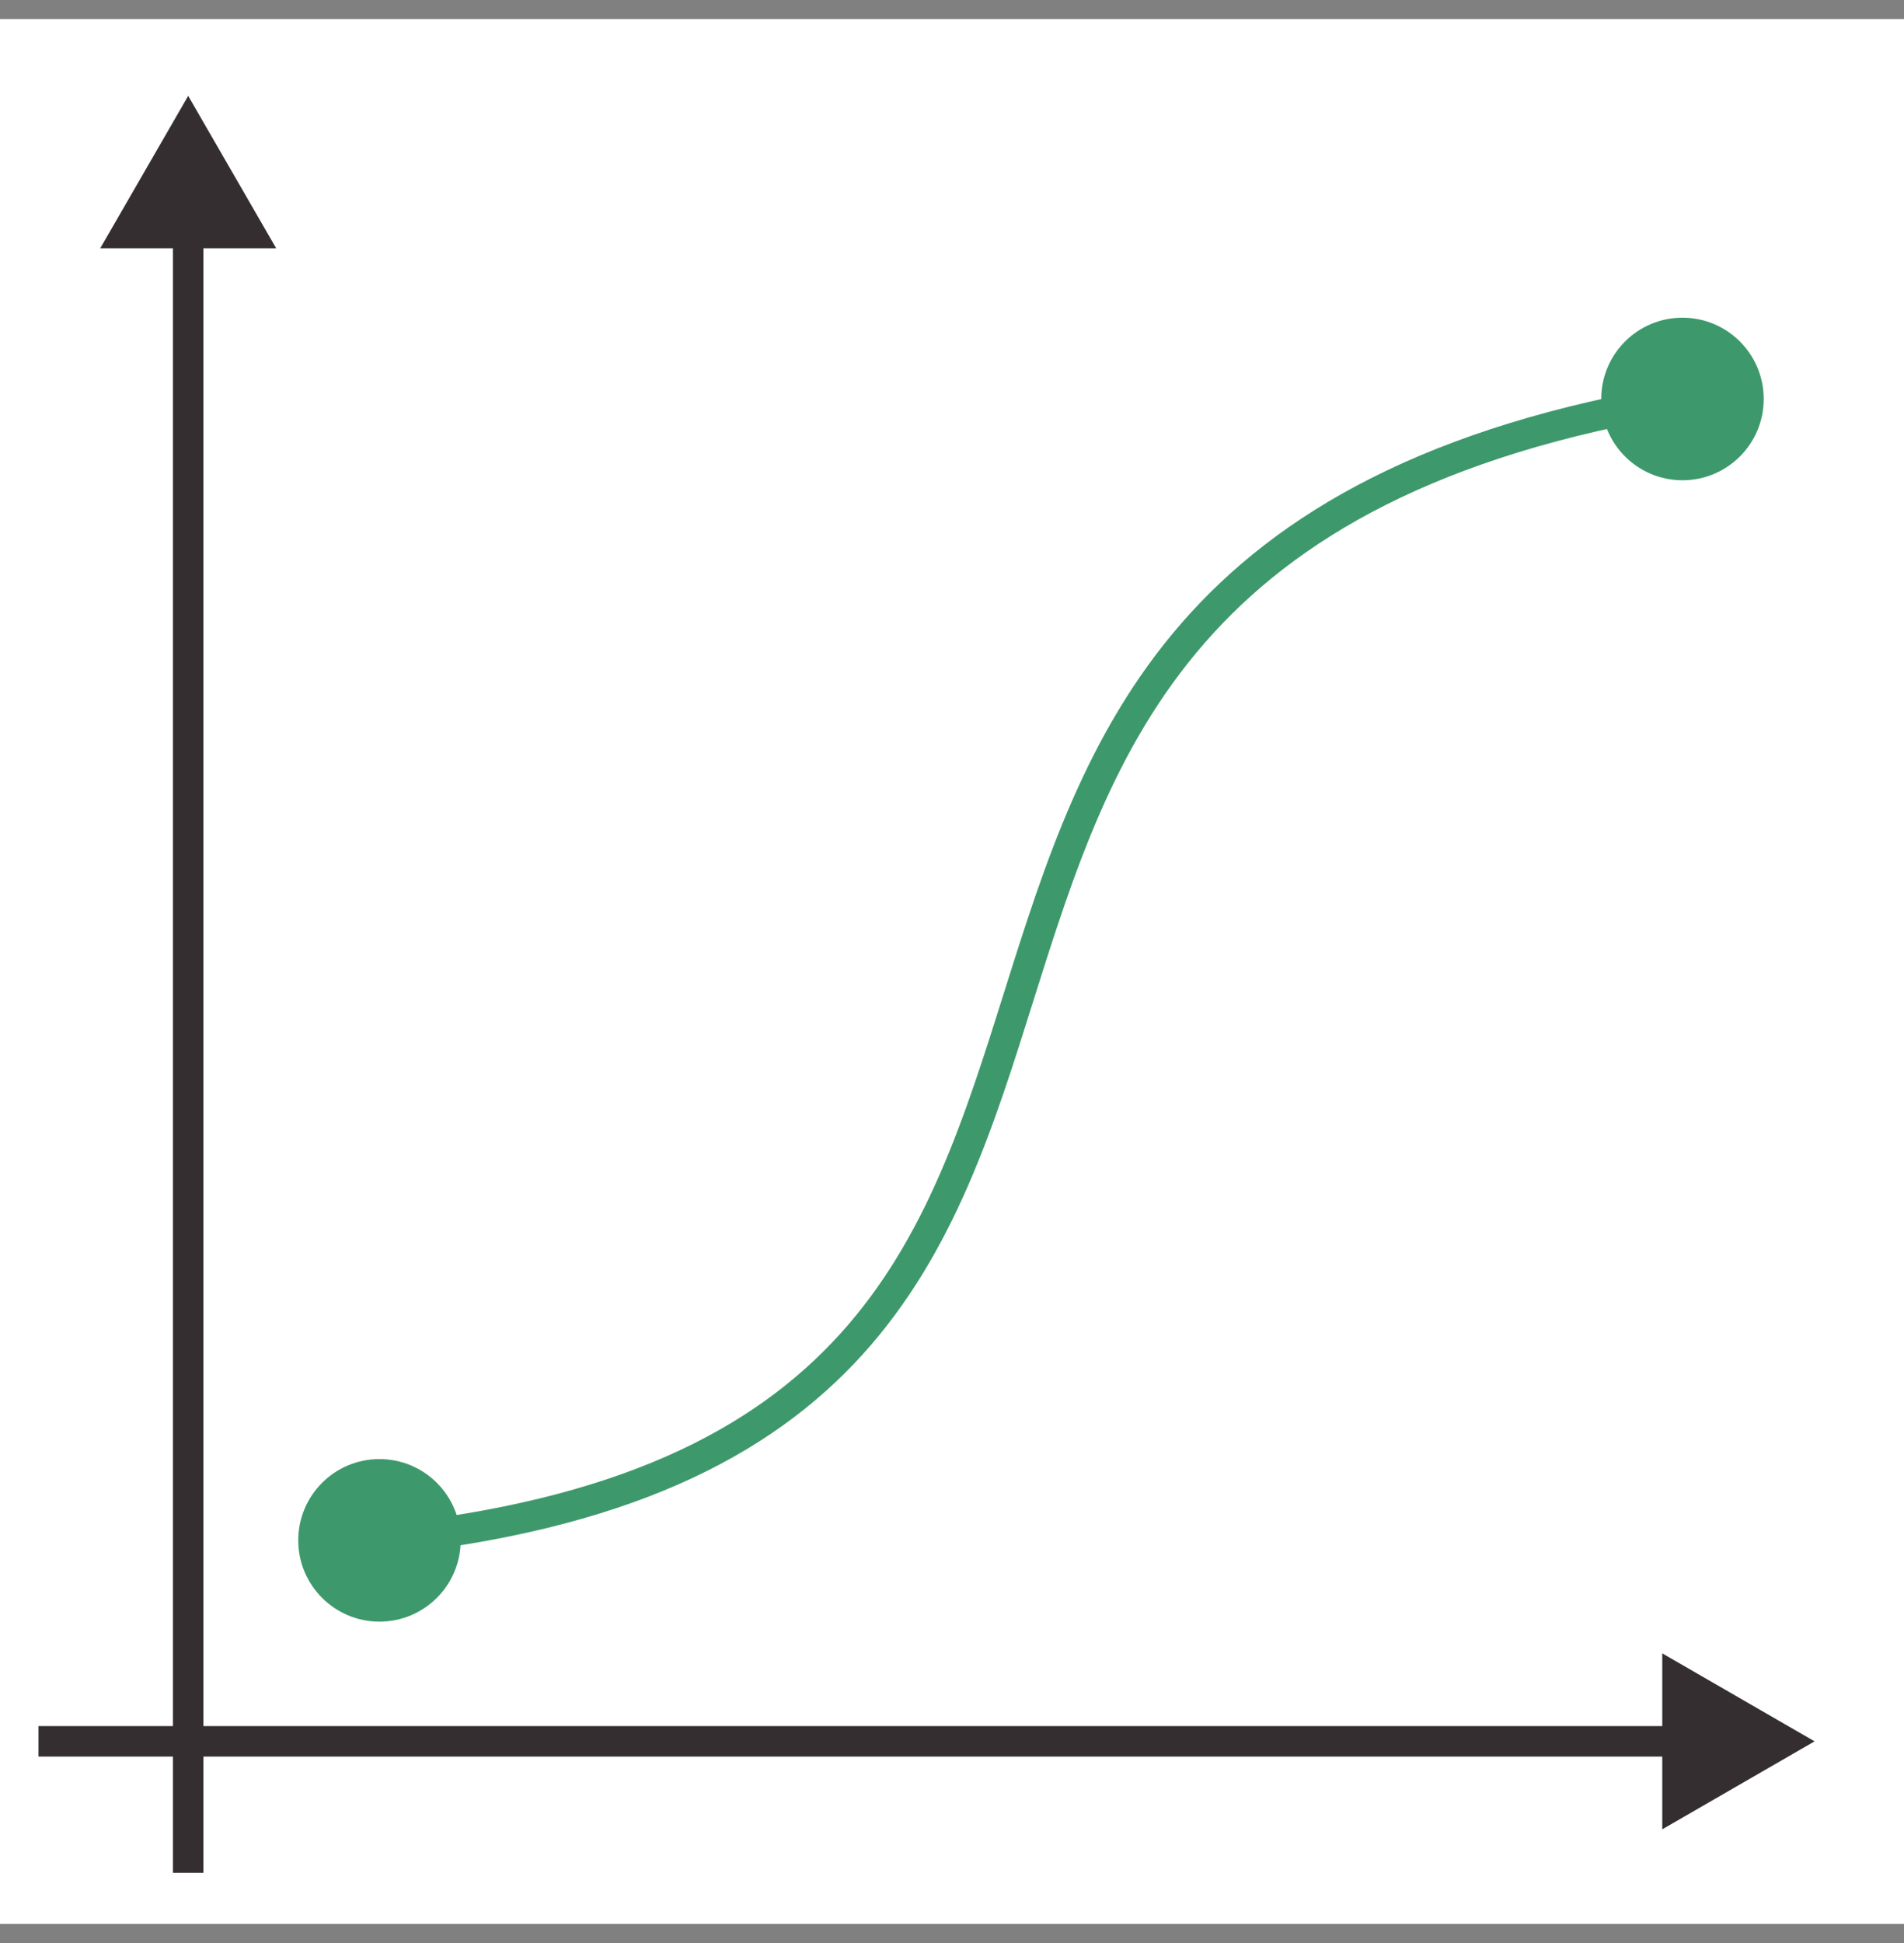
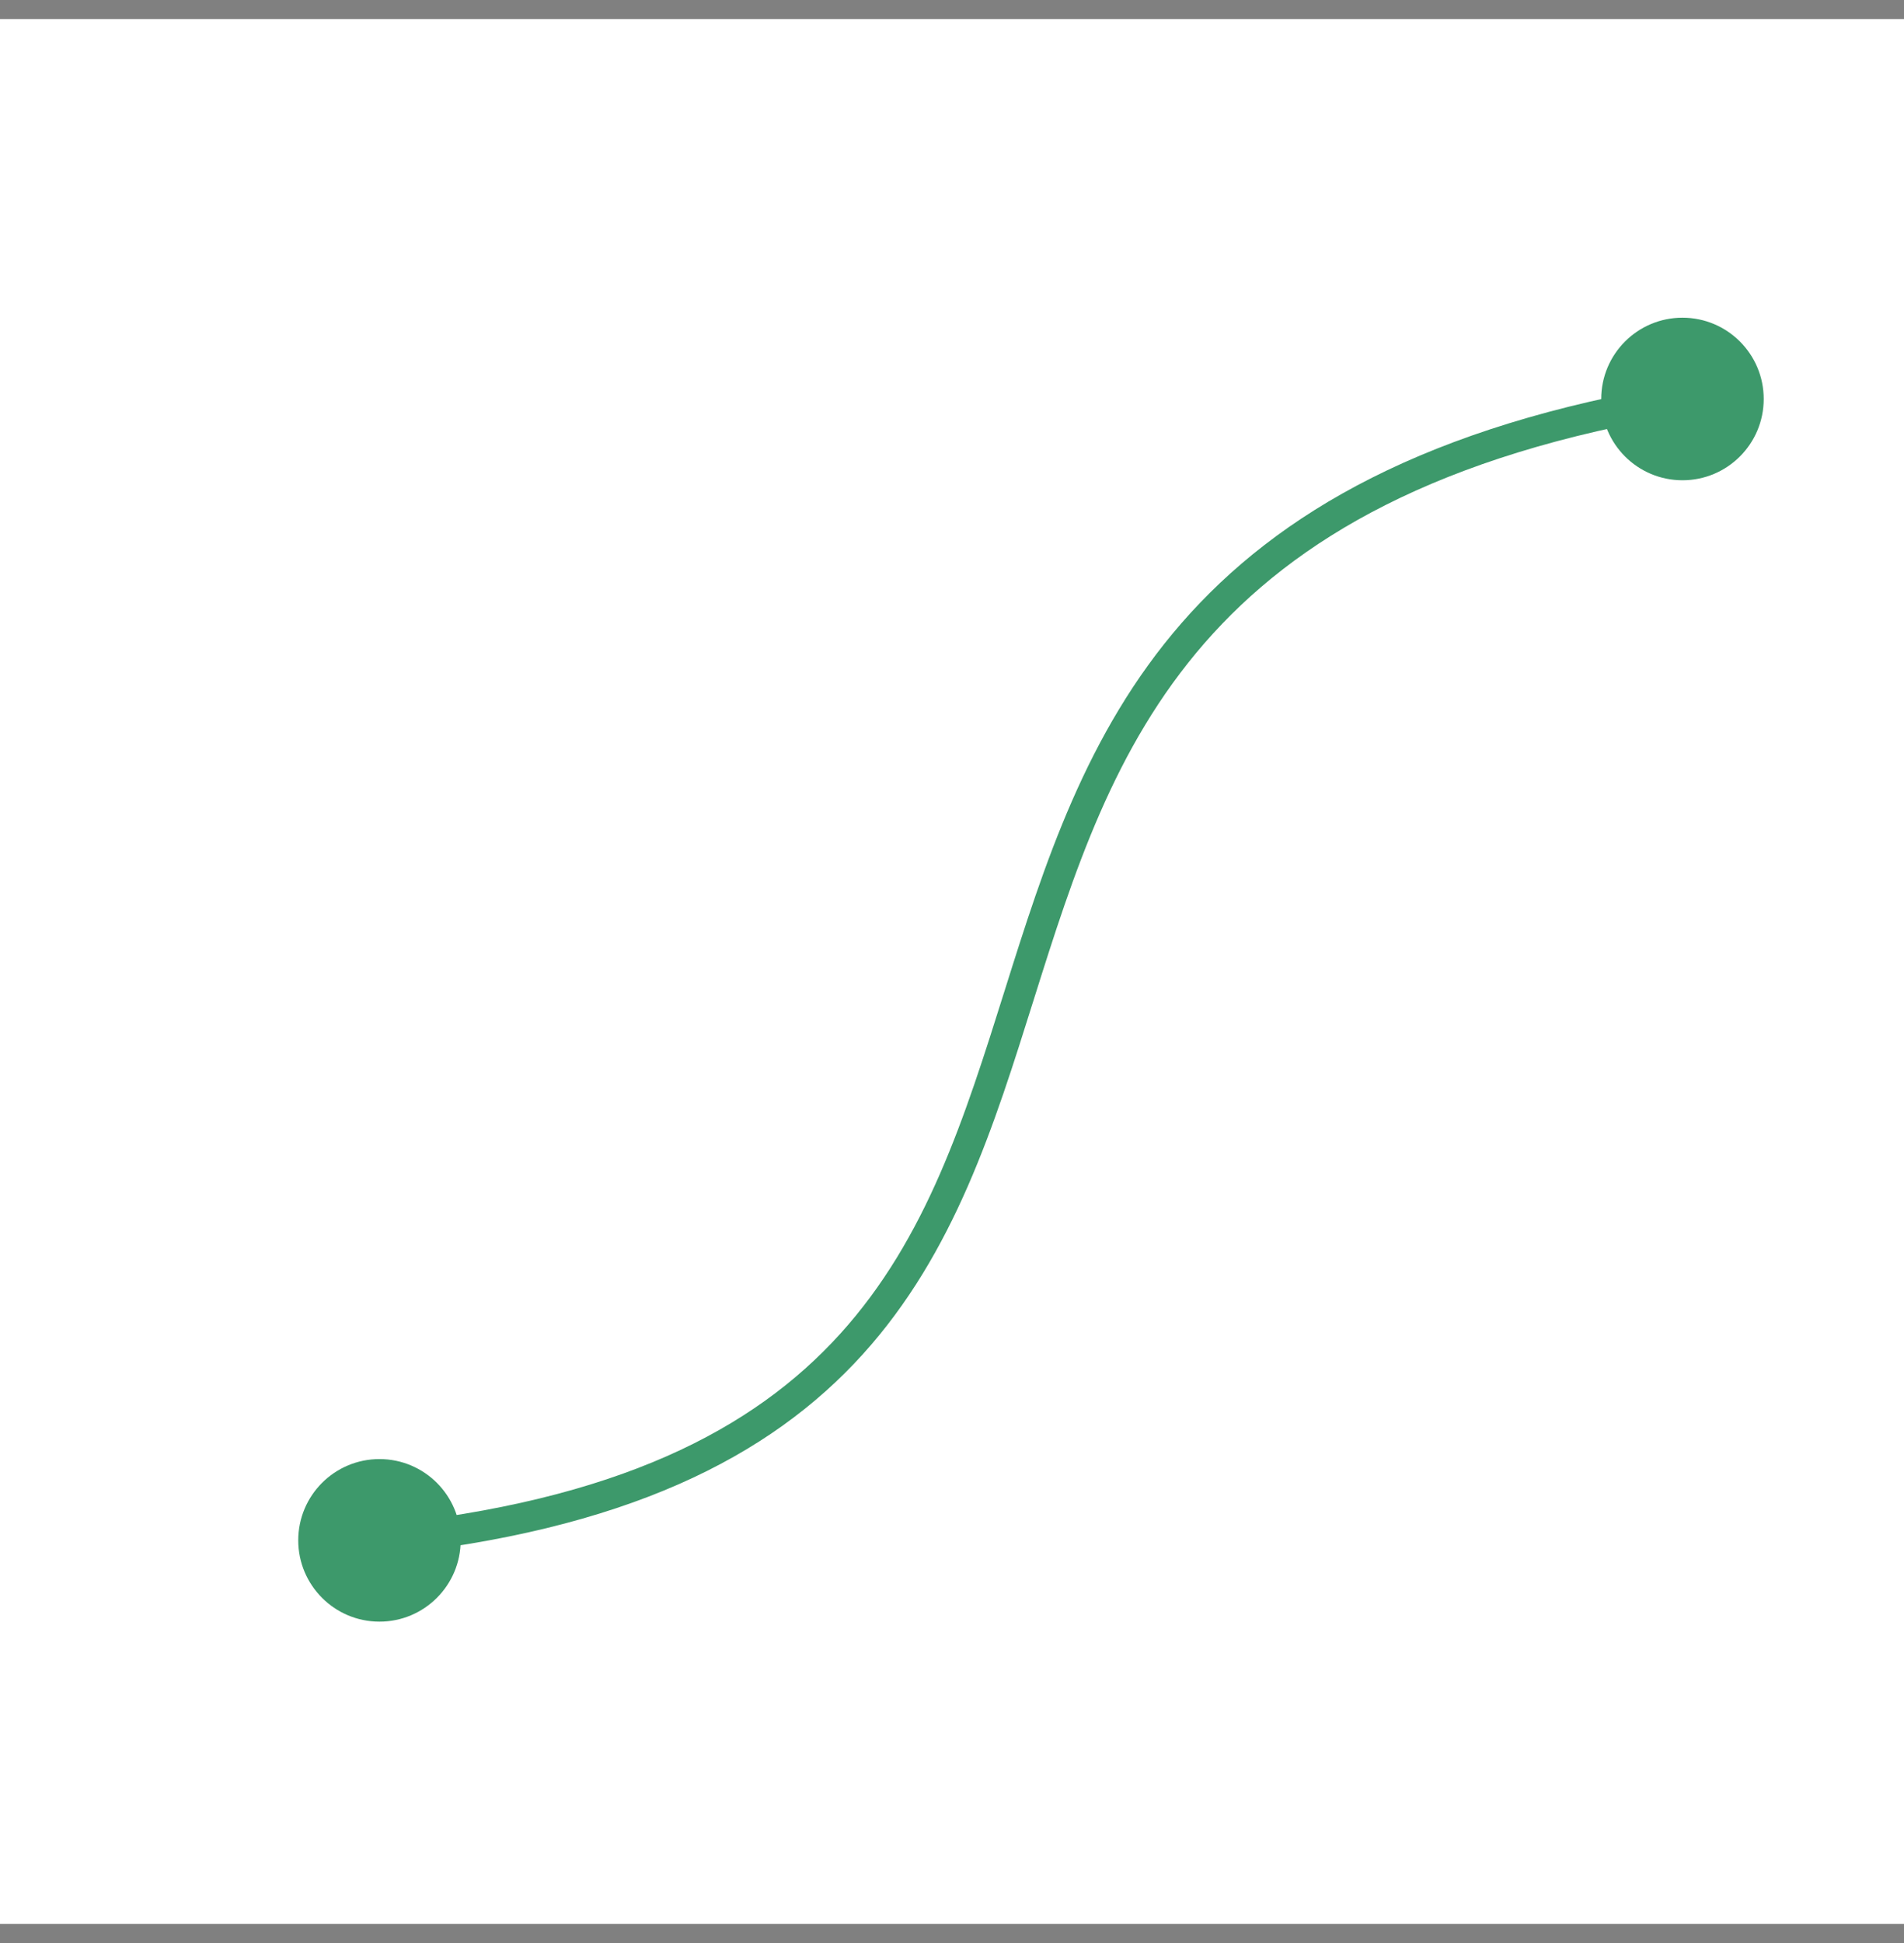
<svg xmlns="http://www.w3.org/2000/svg" width="50" height="51" viewBox="0 0 50 51" fill="none">
  <rect x="0" y="0" width="50" height="51" fill="#808080" stroke="none" />
  <rect width="50" height="50" transform="translate(0 0.5)" fill="white" />
-   <path d="M4.942 2.516L2.633 6.516L7.252 6.516L4.942 2.516ZM4.542 6.116L4.542 49.158L5.342 49.158L5.342 6.116L4.542 6.116Z" fill="#352E31" />
-   <path d="M47.652 45.707L43.652 43.398L43.652 48.016L47.652 45.707ZM1.01 46.107H44.052L44.052 45.307H1.01L1.01 46.107Z" fill="#352E31" />
  <path d="M7.832 40.431C7.832 41.609 8.787 42.565 9.965 42.565C11.143 42.565 12.098 41.609 12.098 40.431C12.098 39.253 11.143 38.298 9.965 38.298C8.787 38.298 7.832 39.253 7.832 40.431ZM42.049 10.473C42.049 11.651 43.004 12.606 44.182 12.606C45.361 12.606 46.316 11.651 46.316 10.473C46.316 9.294 45.361 8.339 44.182 8.339C43.004 8.339 42.049 9.294 42.049 10.473ZM10.005 40.829C16.436 40.186 20.219 38.237 22.652 35.553C25.069 32.886 26.109 29.538 27.147 26.238C28.194 22.911 29.243 19.621 31.631 16.881C34.006 14.156 37.744 11.936 44.247 10.867L44.117 10.078C37.481 11.169 33.555 13.456 31.028 16.355C28.514 19.24 27.425 22.692 26.384 25.997C25.336 29.329 24.339 32.501 22.06 35.015C19.797 37.512 16.223 39.404 9.925 40.033L10.005 40.829Z" fill="#3D996B" />
</svg>